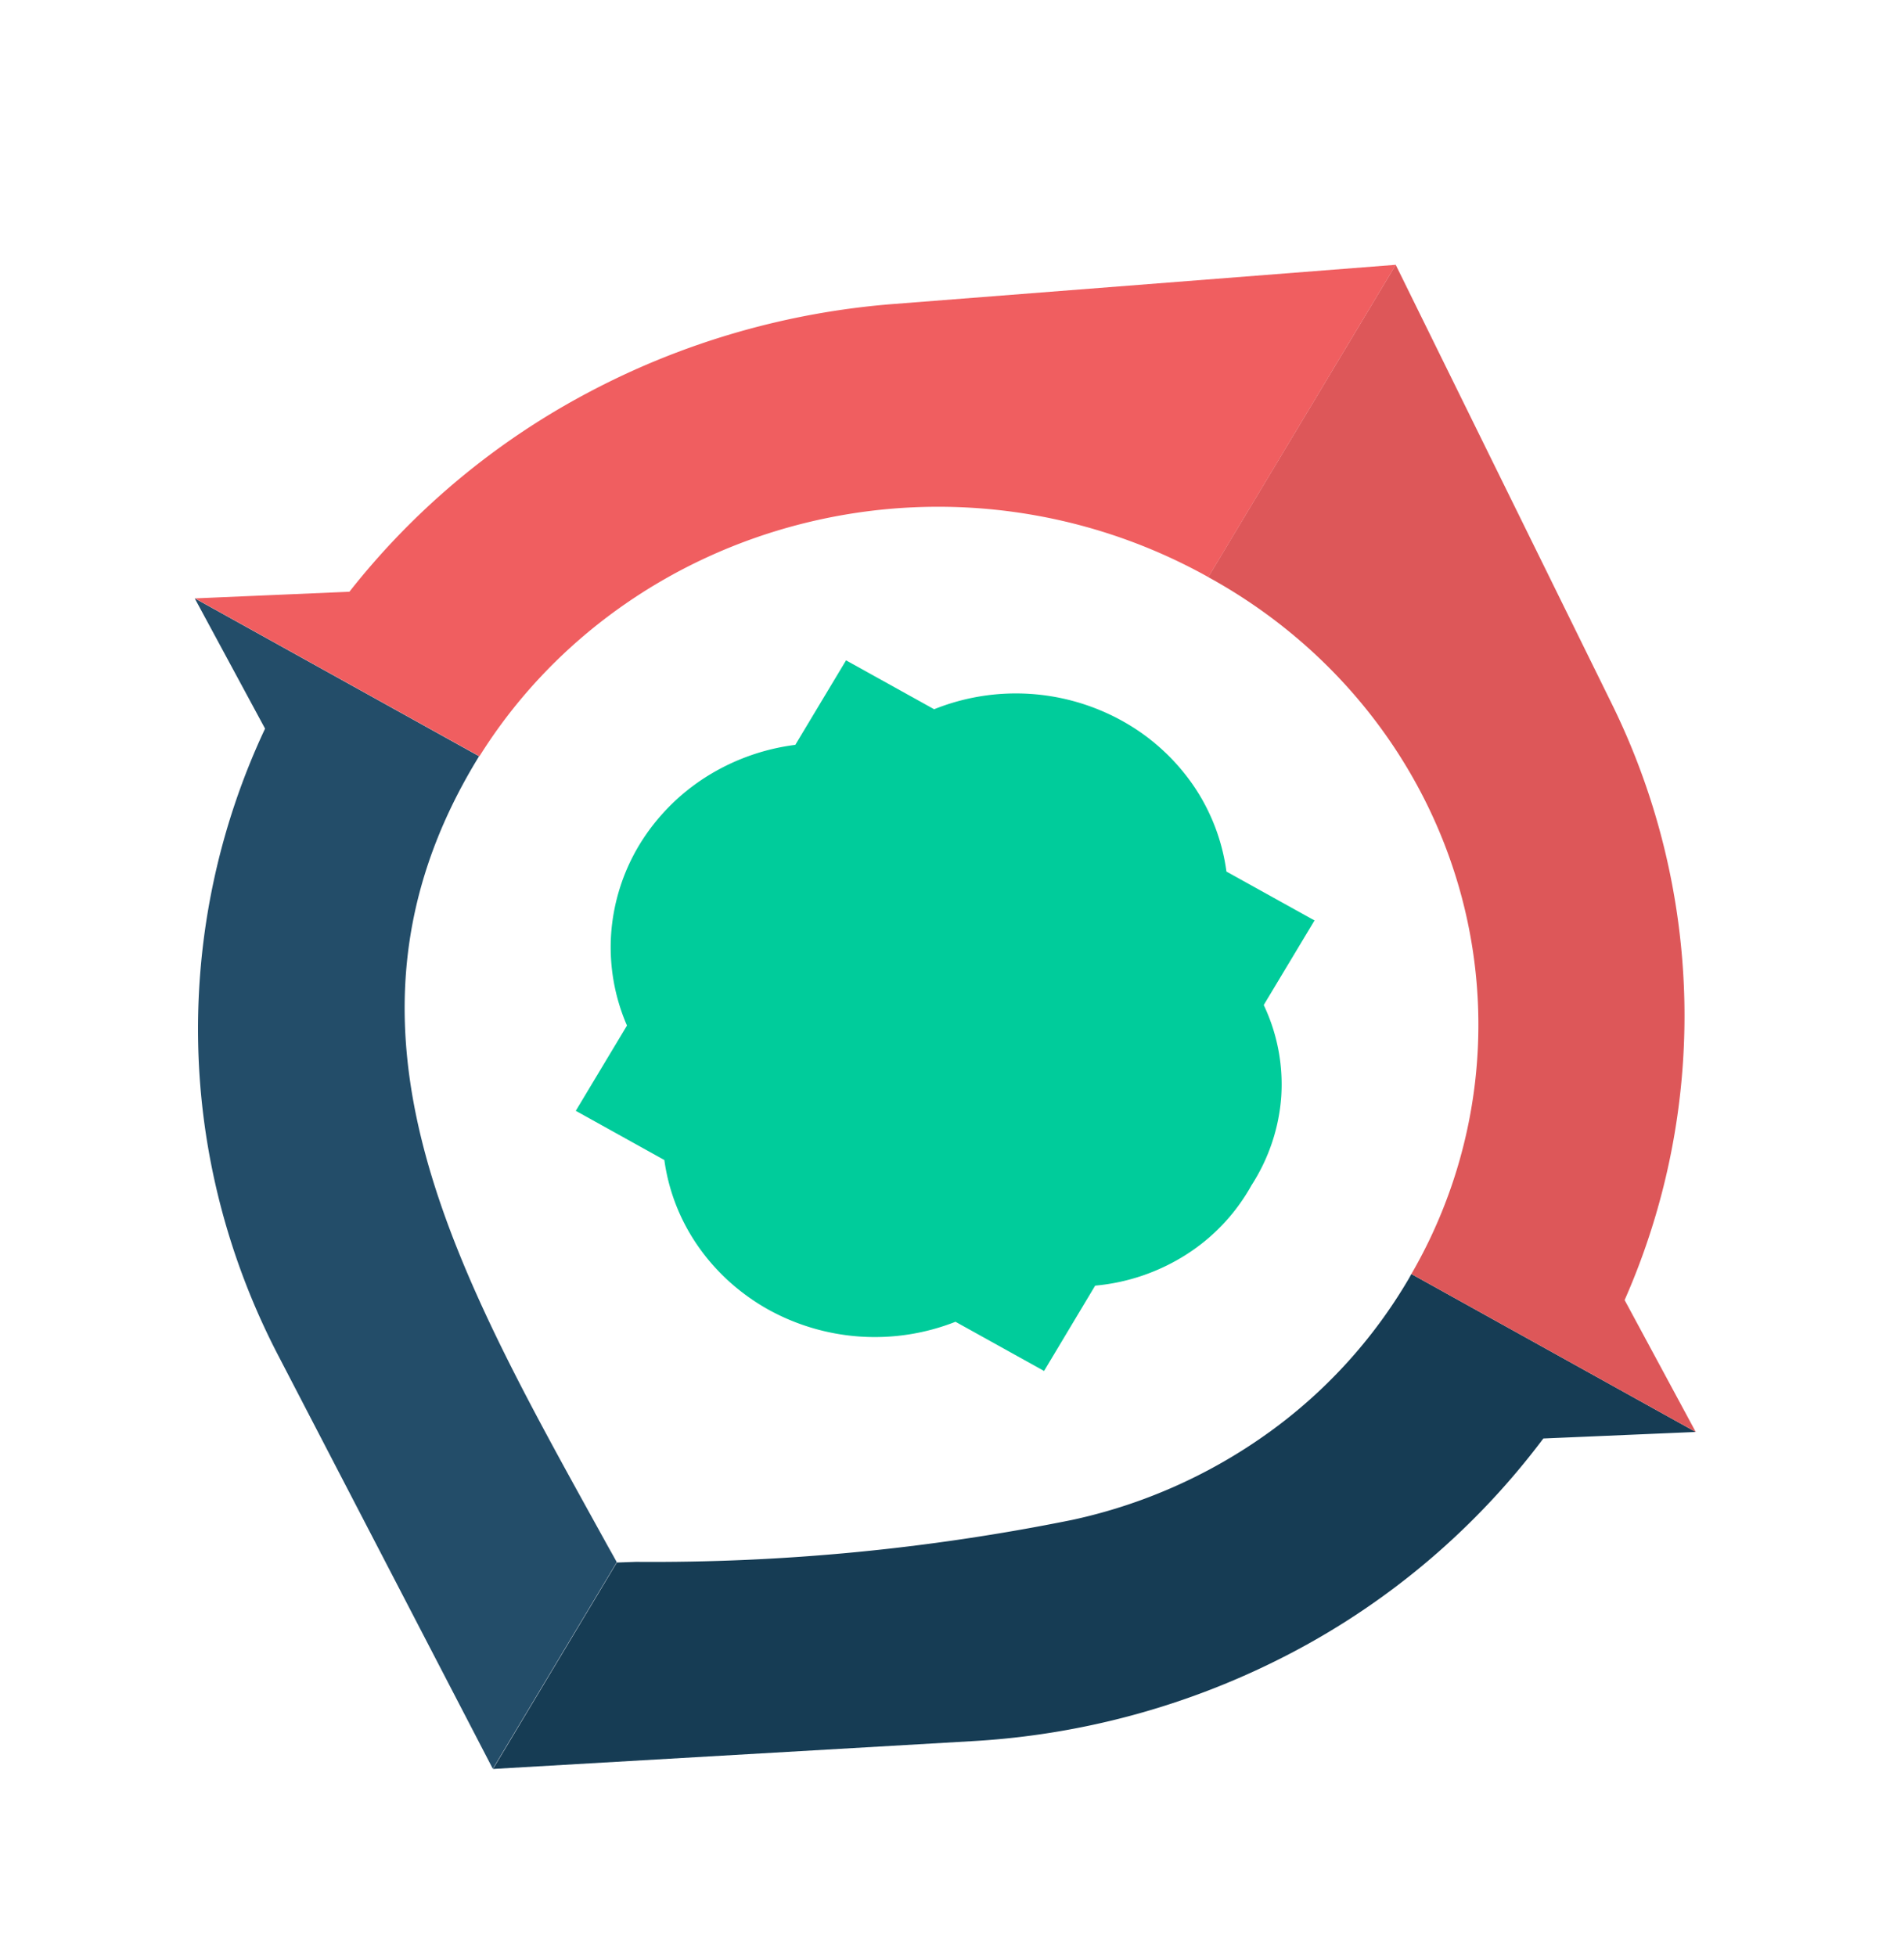
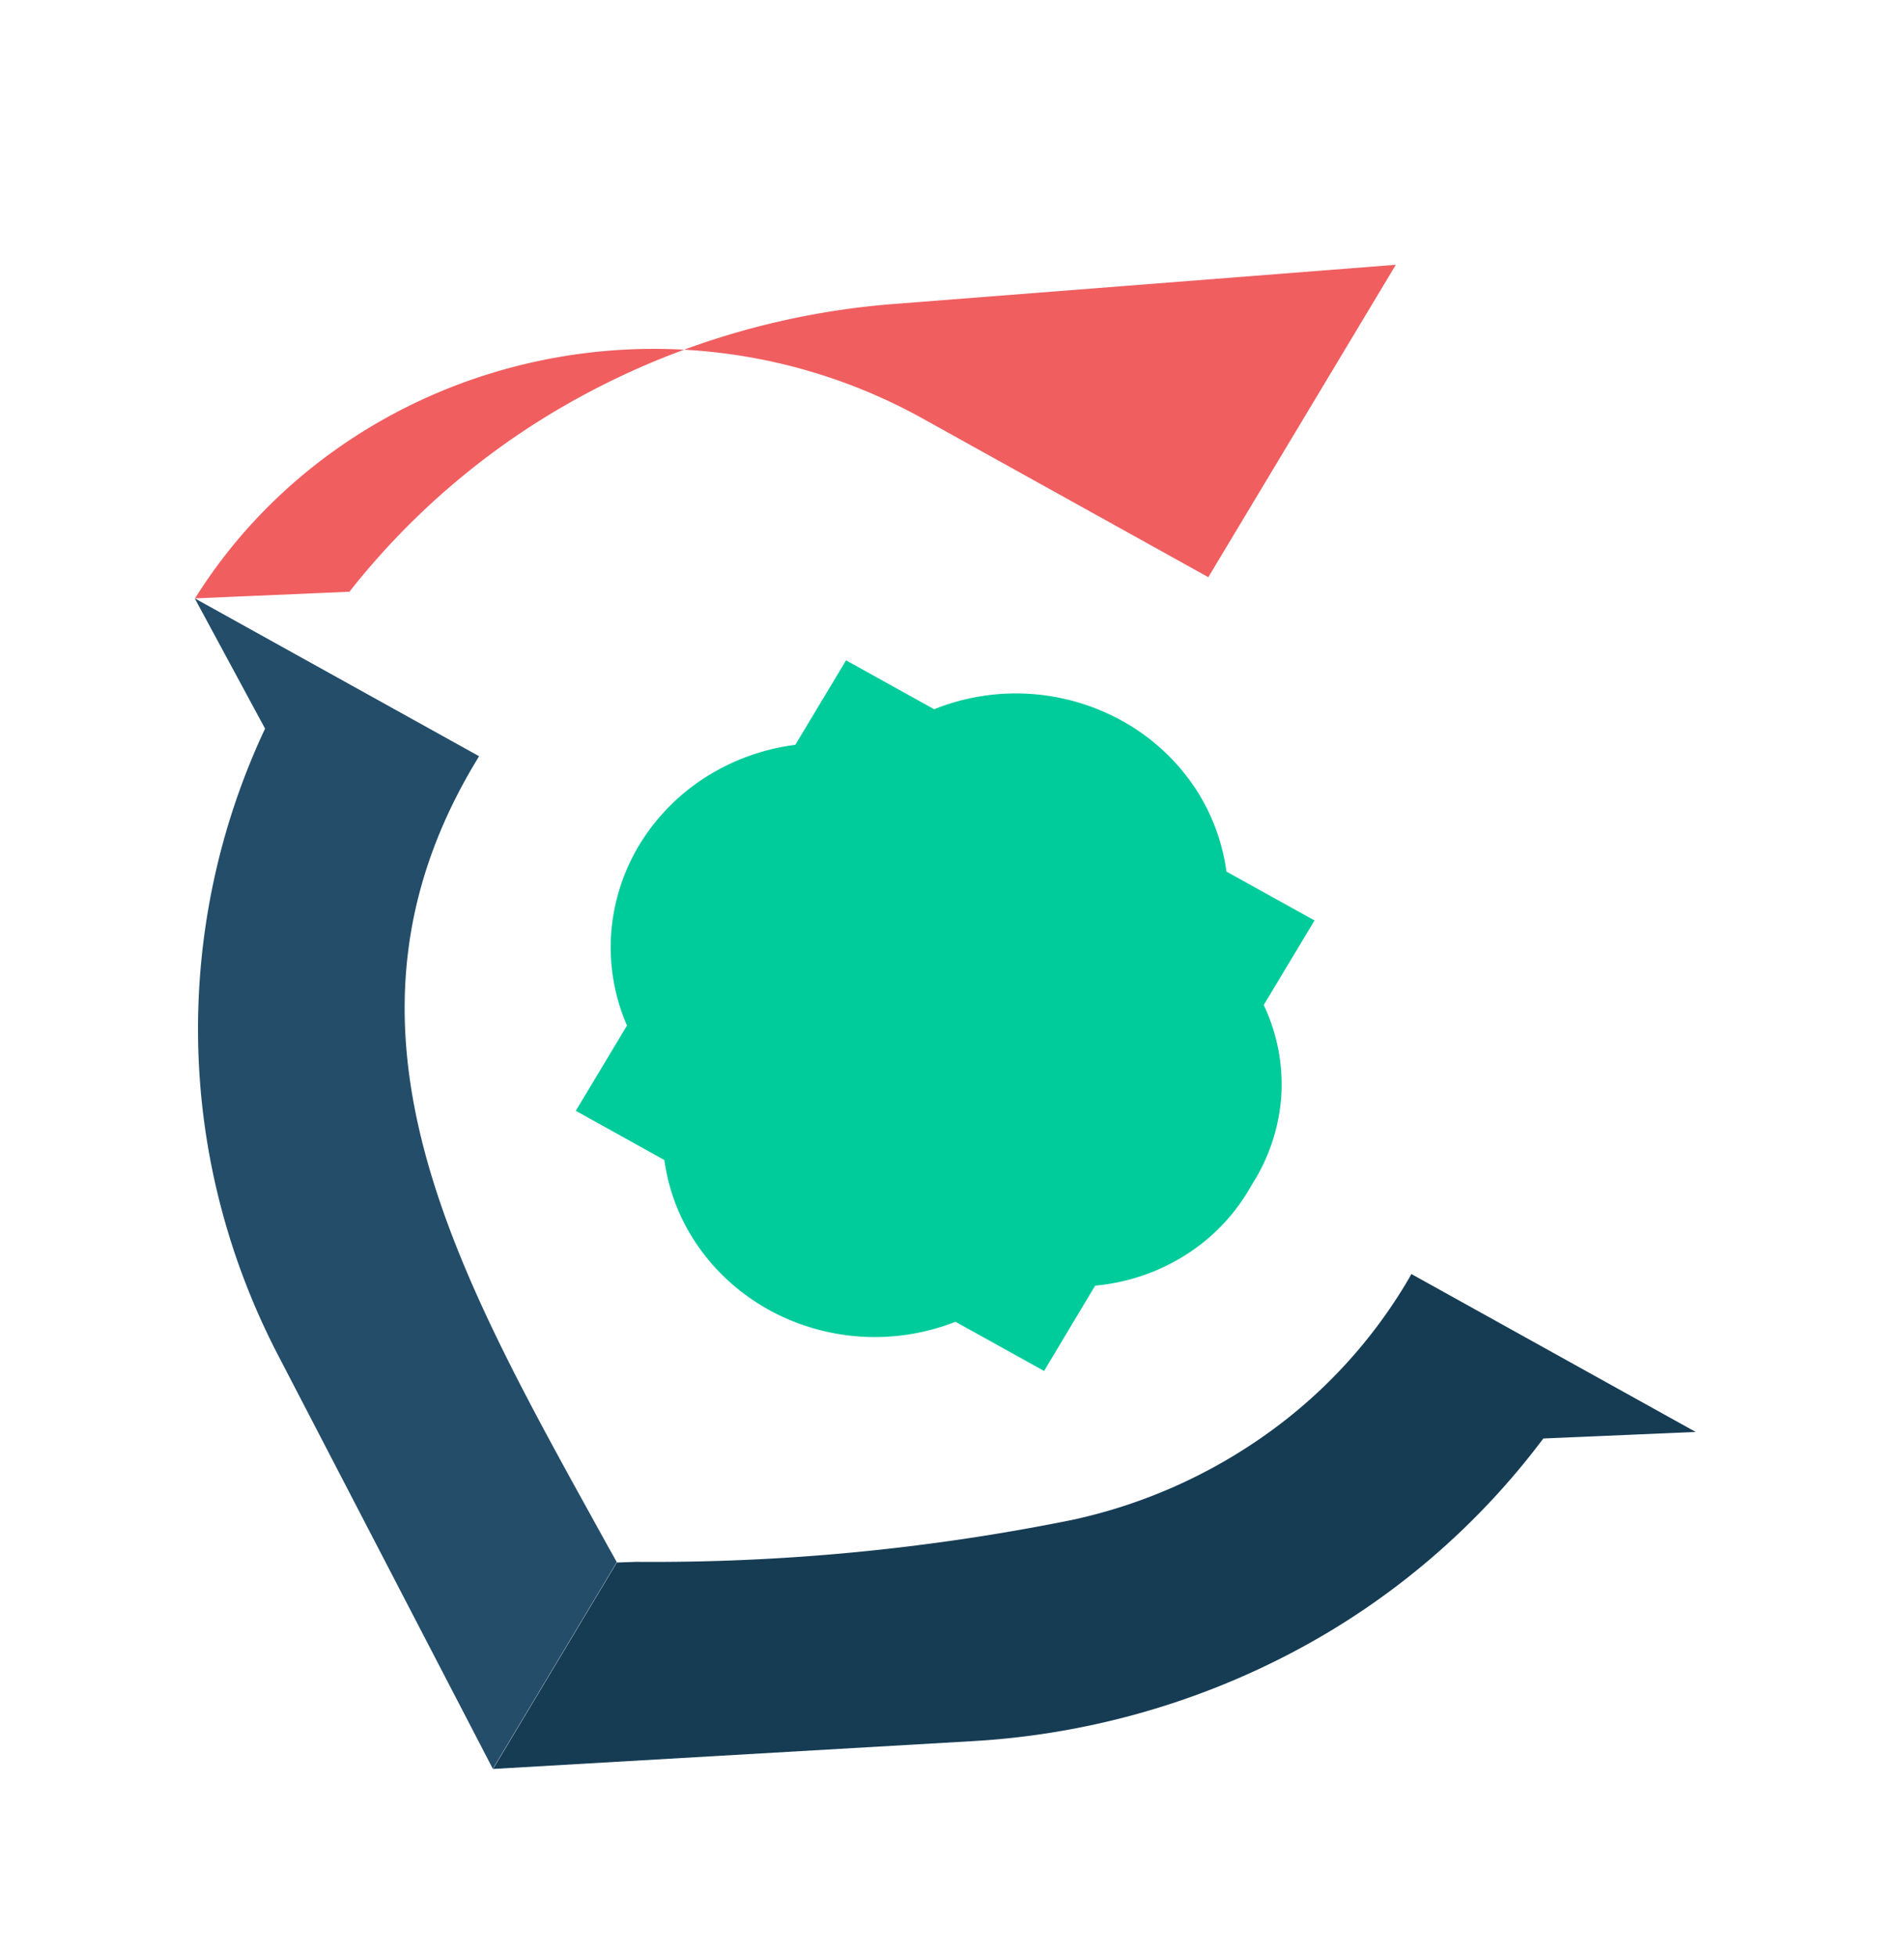
<svg xmlns="http://www.w3.org/2000/svg" width="37" height="38" viewBox="0 0 37 38" fill="none">
  <path d="M1.5 7.52a1.56 1.56 0 0 0-.543.537 1.437 1.437 0 0 0-.213.73c-.007.257.054.51.175.737l1.058 1.957a15.17 15.17 0 0 0 .603 12.825l4.573 8.812.077.148.166-.01 10.221-.595a16.797 16.797 0 0 0 6.626-1.762 16.192 16.192 0 0 0 5.213-4.148l2.301-.098a1.61 1.61 0 0 0 .74-.217c.225-.132.414-.317.547-.538a1.47 1.47 0 0 0 .033-1.469l-1.084-2.003a15.258 15.258 0 0 0-.58-12.21L26.822.886l-.077-.155-.173.013-10.697.84a16.87 16.87 0 0 0-6.271 1.743A16.315 16.315 0 0 0 4.6 7.202l-2.358.101c-.26.012-.518.086-.743.218Z" fill="#fff" stroke="#fff" stroke-width=".513" />
  <g filter="url(#a)">
    <path d="M22.953 20.296c.336-.52.534-1.112.578-1.723a3.596 3.596 0 0 0-.34-1.78l.987-1.643-1.712-.95a3.88 3.88 0 0 0-.657-1.694 4.07 4.07 0 0 0-1.373-1.236 4.264 4.264 0 0 0-3.65-.224l-1.712-.95-.986 1.642a4.243 4.243 0 0 0-1.753.635 4.062 4.062 0 0 0-1.282 1.315 3.88 3.88 0 0 0-.544 1.725 3.82 3.82 0 0 0 .308 1.779l-.995 1.657 1.721.956a3.84 3.84 0 0 0 .66 1.681c.352.504.82.924 1.366 1.228a4.281 4.281 0 0 0 3.632.234l1.721.956.993-1.658a3.96 3.96 0 0 0 1.775-.607 3.76 3.76 0 0 0 1.263-1.343Z" fill="#00CC9B" />
  </g>
  <g filter="url(#b)">
    <path d="M10.62 27.622c-.057-.105-.116-.21-.176-.316-2.893-5.243-5.711-10.004-2.567-15.238l.066-.109-5.526-3.068 1.367 2.532a13.721 13.721 0 0 0-1.3 6.12c.043 2.107.577 4.18 1.558 6.064l4.168 8.027 2.407-4.012h.003Z" fill="#234D69" />
    <path d="M26.06 22.02c-.022.038-.04.075-.063.112a9.752 9.752 0 0 1-2.748 2.996 10.227 10.227 0 0 1-3.776 1.669 41.09 41.09 0 0 1-8.48.816l-.373.013-2.406 4.011 9.31-.54a15.21 15.21 0 0 0 6.243-1.735 14.566 14.566 0 0 0 4.857-4.146l2.962-.127-5.526-3.069Z" fill="#163C54" />
  </g>
  <g filter="url(#c)">
-     <path d="M22.115 8.48c2.375 1.304 4.121 3.456 4.86 5.99a9.657 9.657 0 0 1-.915 7.55l5.526 3.069-1.382-2.563a13.692 13.692 0 0 0 1.16-5.835 13.743 13.743 0 0 0-1.424-5.78l-4.184-8.5-3.645 6.07.004-.002Z" fill="#DD5759" />
-   </g>
+     </g>
  <g filter="url(#d)">
-     <path d="m22.114 8.48 3.644-6.07-9.748.761c-2.073.16-4.09.741-5.915 1.705a14.583 14.583 0 0 0-4.672 3.887l-3 .129L7.95 11.96c1.41-2.255 3.688-3.884 6.34-4.536a10.767 10.767 0 0 1 7.825 1.055Z" fill="#F05E60" />
+     <path d="m22.114 8.48 3.644-6.07-9.748.761c-2.073.16-4.09.741-5.915 1.705a14.583 14.583 0 0 0-4.672 3.887l-3 .129c1.41-2.255 3.688-3.884 6.34-4.536a10.767 10.767 0 0 1 7.825 1.055Z" fill="#F05E60" />
  </g>
  <defs>
    <filter id="a" x="6.916" y="8.557" width="22.902" height="22.353" filterUnits="userSpaceOnUse" color-interpolation-filters="sRGB">
      <feFlood flood-opacity="0" result="BackgroundImageFix" />
      <feColorMatrix in="SourceAlpha" values="0 0 0 0 0 0 0 0 0 0 0 0 0 0 0 0 0 0 127 0" result="hardAlpha" />
      <feOffset dx="1.367" dy="2.735" />
      <feGaussianBlur stdDeviation="2.136" />
      <feColorMatrix values="0 0 0 0 0 0 0 0 0 0.8 0 0 0 0 0.608 0 0 0 0.22 0" />
      <feBlend in2="BackgroundImageFix" result="effect1_dropShadow_1745_17275" />
      <feBlend in="SourceGraphic" in2="effect1_dropShadow_1745_17275" result="shape" />
    </filter>
    <filter id="b" x=".367" y="8.207" width="36.005" height="29.584" filterUnits="userSpaceOnUse" color-interpolation-filters="sRGB">
      <feFlood flood-opacity="0" result="BackgroundImageFix" />
      <feColorMatrix in="SourceAlpha" values="0 0 0 0 0 0 0 0 0 0 0 0 0 0 0 0 0 0 127 0" result="hardAlpha" />
      <feOffset dx="1.367" dy="2.735" />
      <feGaussianBlur stdDeviation="1.709" />
      <feColorMatrix values="0 0 0 0 0.066 0 0 0 0 0.266 0 0 0 0 0.392 0 0 0 0.22 0" />
      <feBlend in2="BackgroundImageFix" result="effect1_dropShadow_1745_17275" />
      <feBlend in="SourceGraphic" in2="effect1_dropShadow_1745_17275" result="shape" />
    </filter>
    <filter id="c" x="20.061" y="1.726" width="16.311" height="29.515" filterUnits="userSpaceOnUse" color-interpolation-filters="sRGB">
      <feFlood flood-opacity="0" result="BackgroundImageFix" />
      <feColorMatrix in="SourceAlpha" values="0 0 0 0 0 0 0 0 0 0 0 0 0 0 0 0 0 0 127 0" result="hardAlpha" />
      <feOffset dx="1.367" dy="2.735" />
      <feGaussianBlur stdDeviation="1.709" />
      <feColorMatrix values="0 0 0 0 0.941 0 0 0 0 0.369 0 0 0 0 0.376 0 0 0 0.24 0" />
      <feBlend in2="BackgroundImageFix" result="effect1_dropShadow_1745_17275" />
      <feBlend in="SourceGraphic" in2="effect1_dropShadow_1745_17275" result="shape" />
    </filter>
    <filter id="d" x=".372" y="1.726" width="30.171" height="16.387" filterUnits="userSpaceOnUse" color-interpolation-filters="sRGB">
      <feFlood flood-opacity="0" result="BackgroundImageFix" />
      <feColorMatrix in="SourceAlpha" values="0 0 0 0 0 0 0 0 0 0 0 0 0 0 0 0 0 0 127 0" result="hardAlpha" />
      <feOffset dx="1.367" dy="2.735" />
      <feGaussianBlur stdDeviation="1.709" />
      <feColorMatrix values="0 0 0 0 0.941 0 0 0 0 0.369 0 0 0 0 0.376 0 0 0 0.24 0" />
      <feBlend in2="BackgroundImageFix" result="effect1_dropShadow_1745_17275" />
      <feBlend in="SourceGraphic" in2="effect1_dropShadow_1745_17275" result="shape" />
    </filter>
  </defs>
</svg>